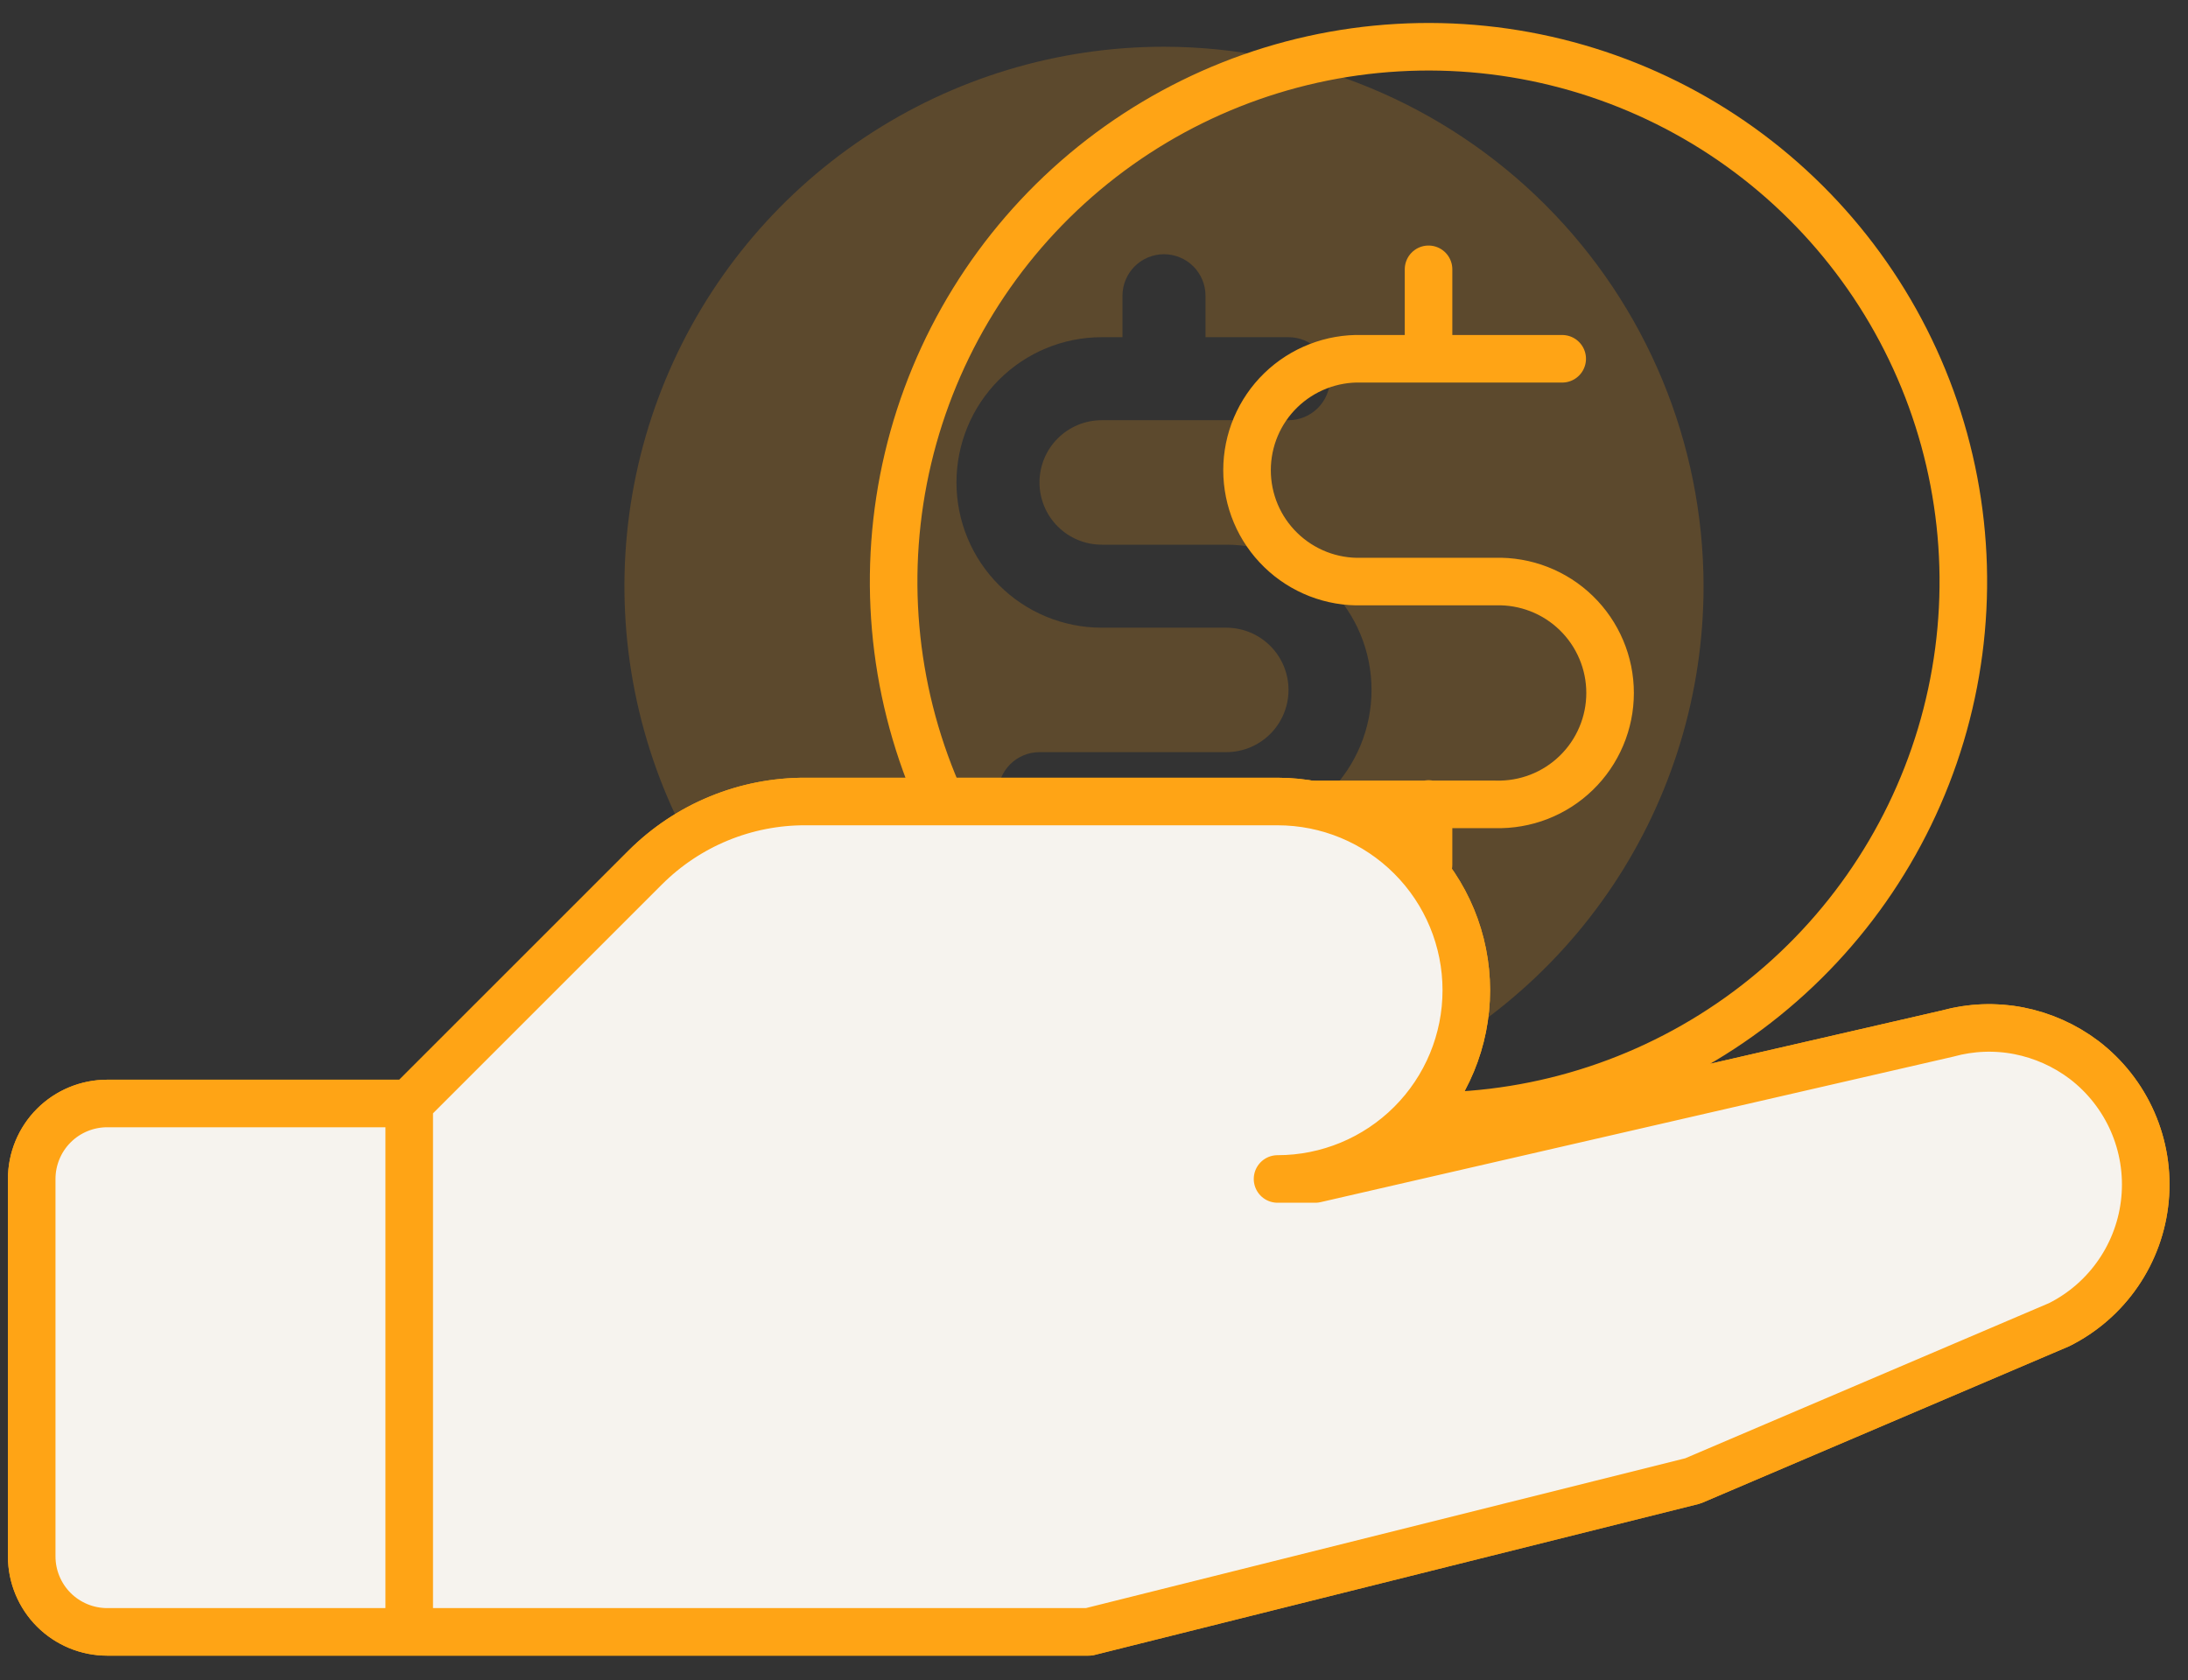
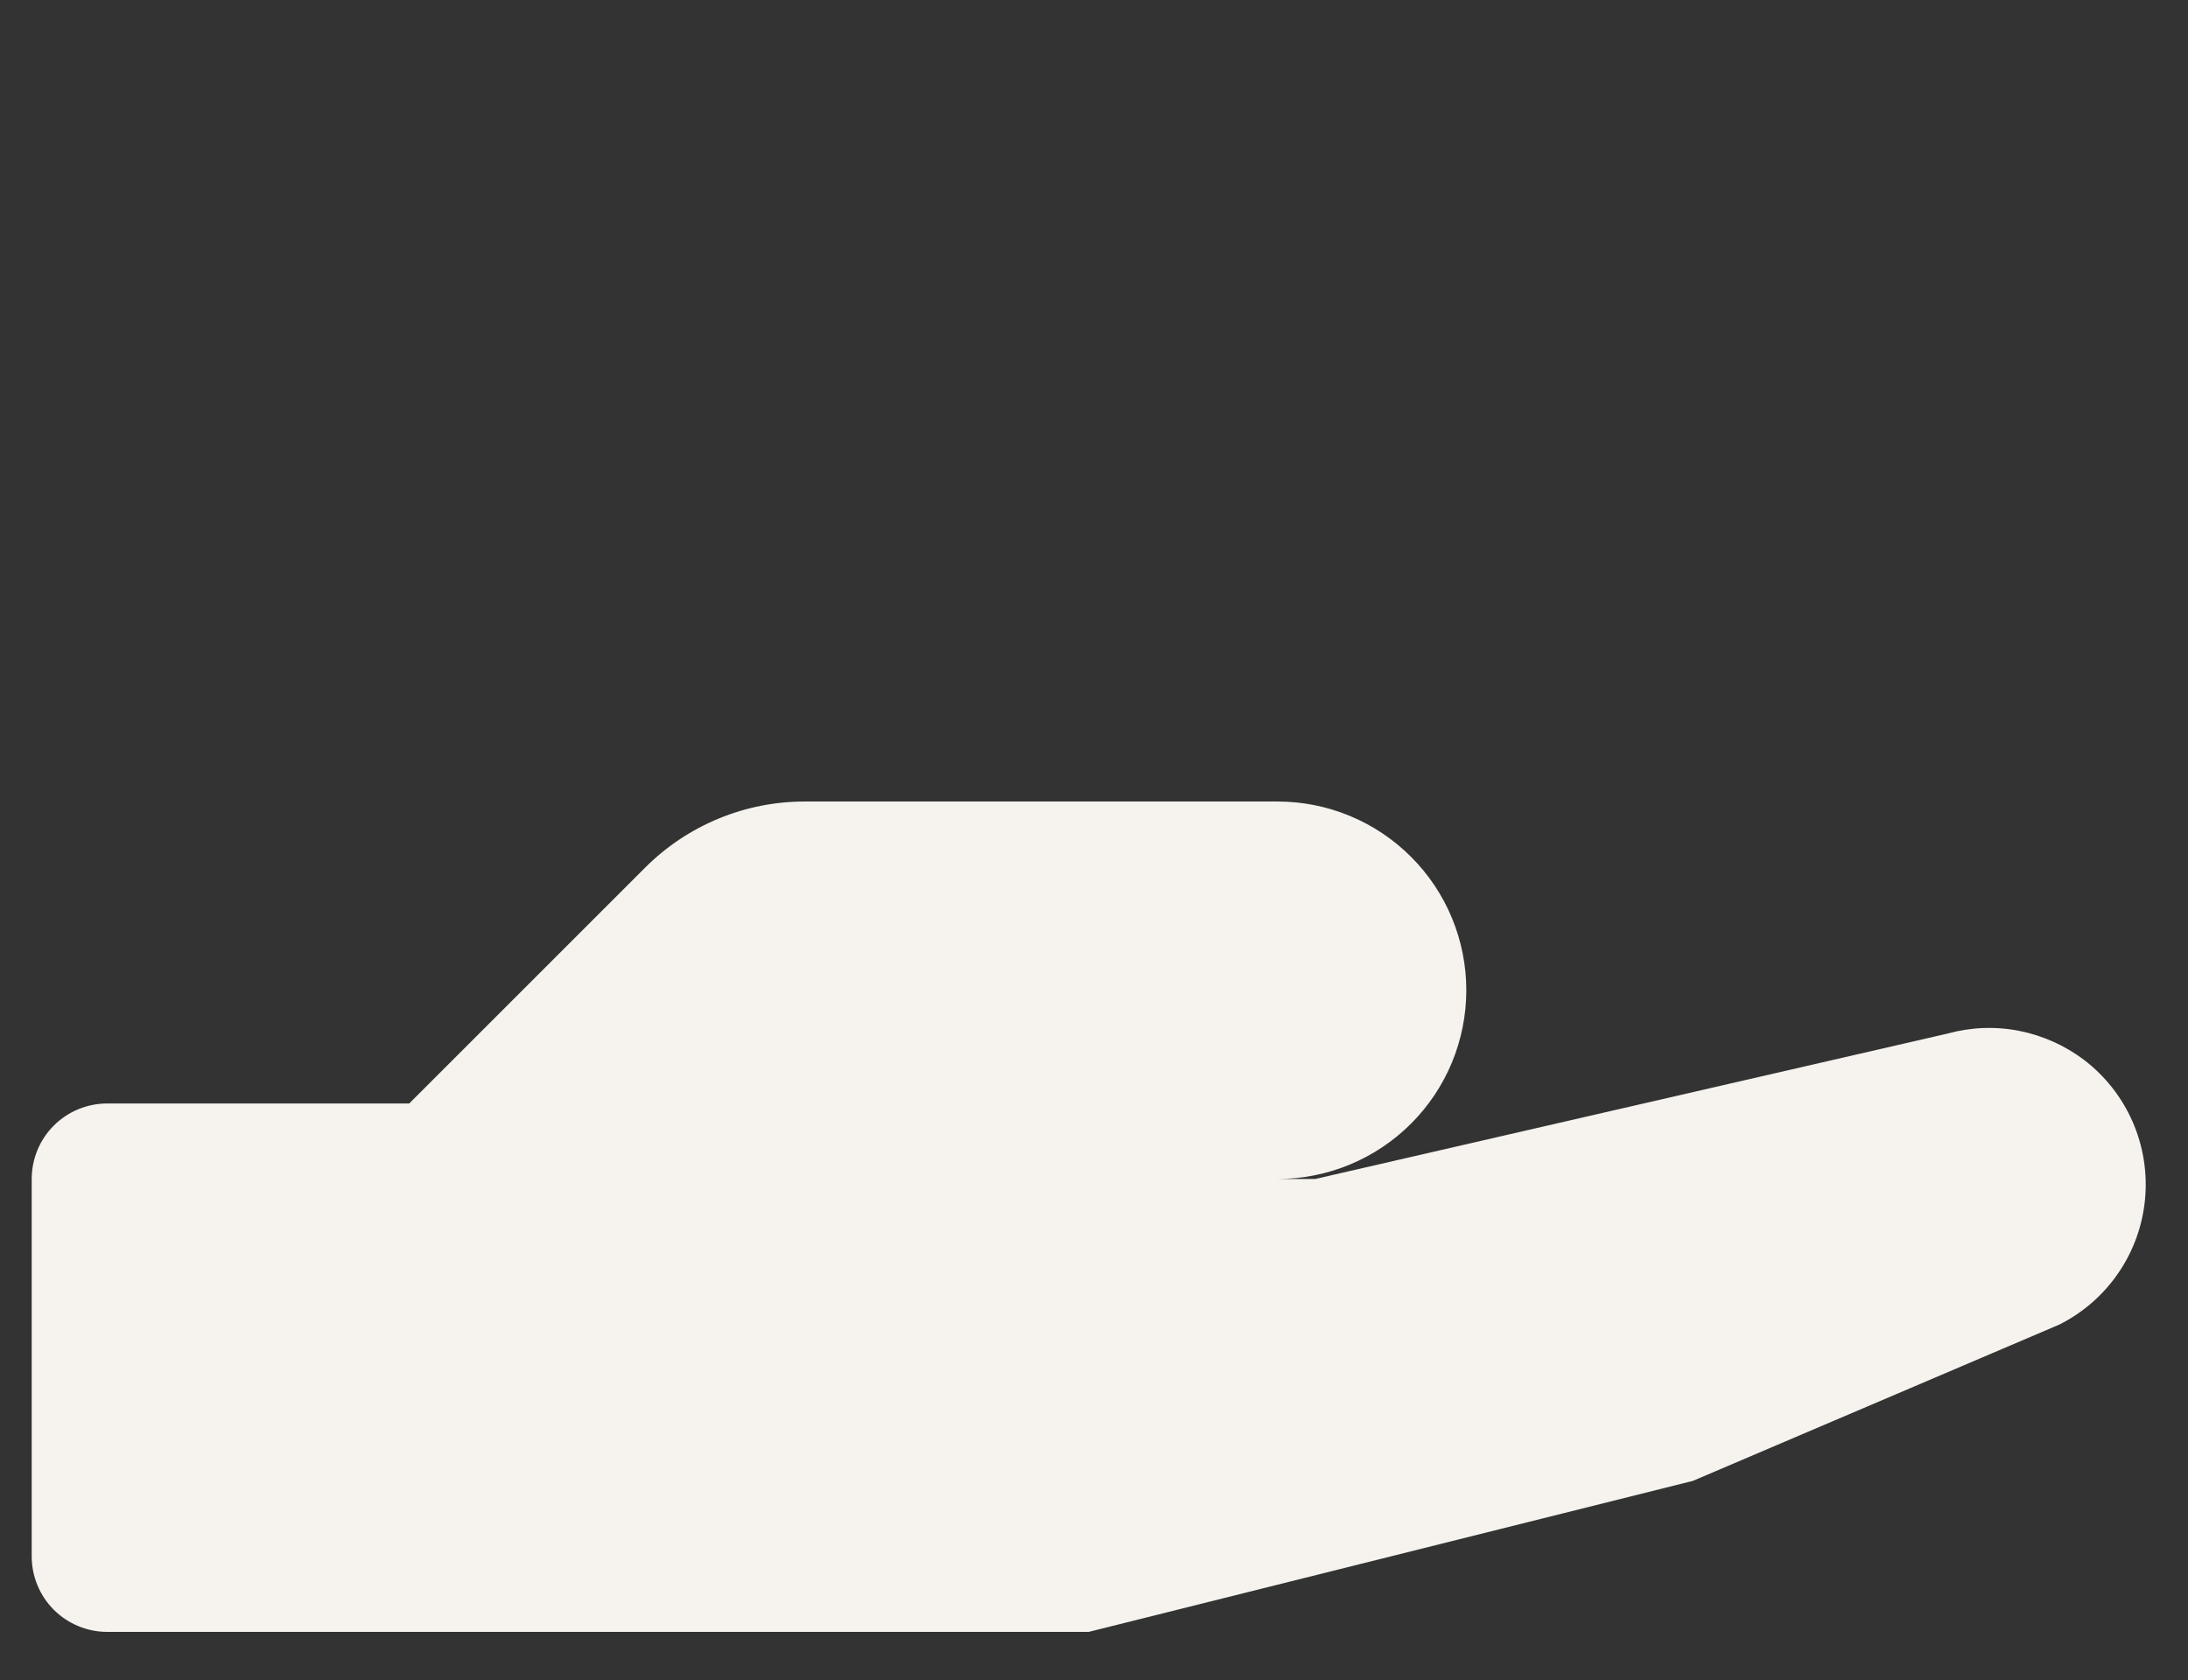
<svg xmlns="http://www.w3.org/2000/svg" width="69" height="53" viewBox="0 0 69 53" fill="none">
  <rect x="0" y="0" width="69" height="53" fill="#333333" stroke="none" />
-   <path d="M36.707 1.474C33.342 1.474 30.052 2.472 27.254 4.342C24.456 6.212 22.275 8.869 20.987 11.978C19.699 15.087 19.362 18.509 20.019 21.809C20.675 25.11 22.296 28.142 24.675 30.522C27.055 32.901 30.087 34.522 33.388 35.178C36.688 35.835 40.11 35.498 43.219 34.21C46.328 32.922 48.985 30.741 50.855 27.943C52.725 25.145 53.723 21.855 53.723 18.49C53.718 13.978 51.924 9.653 48.734 6.463C45.544 3.273 41.218 1.479 36.707 1.474ZM38.67 26.343H38.016V27.652C38.016 27.999 37.878 28.332 37.633 28.578C37.387 28.823 37.054 28.961 36.707 28.961C36.36 28.961 36.027 28.823 35.782 28.578C35.536 28.332 35.398 27.999 35.398 27.652V26.343H32.781C32.433 26.343 32.1 26.205 31.855 25.96C31.61 25.714 31.472 25.381 31.472 25.034C31.472 24.687 31.61 24.354 31.855 24.109C32.1 23.863 32.433 23.725 32.781 23.725H38.67C39.191 23.725 39.691 23.518 40.059 23.15C40.427 22.782 40.634 22.283 40.634 21.762C40.634 21.241 40.427 20.742 40.059 20.374C39.691 20.006 39.191 19.799 38.67 19.799H34.744C33.529 19.799 32.364 19.316 31.505 18.457C30.645 17.598 30.163 16.433 30.163 15.217C30.163 14.003 30.645 12.837 31.505 11.978C32.364 11.119 33.529 10.636 34.744 10.636H35.398V9.328C35.398 8.98 35.536 8.648 35.782 8.402C36.027 8.157 36.36 8.019 36.707 8.019C37.054 8.019 37.387 8.157 37.633 8.402C37.878 8.648 38.016 8.98 38.016 9.328V10.636H40.634C40.981 10.636 41.314 10.774 41.559 11.02C41.805 11.265 41.943 11.598 41.943 11.945C41.943 12.293 41.805 12.625 41.559 12.871C41.314 13.116 40.981 13.254 40.634 13.254H34.744C34.223 13.254 33.724 13.461 33.356 13.829C32.987 14.197 32.781 14.697 32.781 15.217C32.781 15.738 32.987 16.238 33.356 16.606C33.724 16.974 34.223 17.181 34.744 17.181H38.67C39.886 17.181 41.051 17.663 41.91 18.523C42.769 19.382 43.252 20.547 43.252 21.762C43.252 22.977 42.769 24.142 41.91 25.001C41.051 25.86 39.886 26.343 38.67 26.343Z" fill="#FFA415" fill-opacity="0.2" />
-   <path d="M12.905 51.474H3.381C2.75 51.474 2.144 51.223 1.697 50.777C1.251 50.33 1 49.725 1 49.093V37.188C1 36.556 1.251 35.95 1.697 35.504C2.144 35.057 2.75 34.807 3.381 34.807H12.905M12.905 51.474H34.335L53.384 46.712L64.938 41.783C65.688 41.407 66.33 40.847 66.803 40.155C67.277 39.463 67.567 38.662 67.645 37.827C67.724 36.992 67.589 36.15 67.253 35.382C66.917 34.614 66.391 33.944 65.724 33.434C65.118 32.976 64.416 32.662 63.67 32.515C62.924 32.369 62.154 32.398 61.42 32.601L41.479 37.188H40.288C41.867 37.188 43.381 36.56 44.497 35.444C45.614 34.328 46.241 32.814 46.241 31.235C46.241 29.656 45.614 28.142 44.497 27.026C43.381 25.909 41.867 25.282 40.288 25.282H25.406C24.467 25.278 23.536 25.46 22.668 25.818C21.799 26.175 21.011 26.702 20.346 27.366L12.905 34.807M12.905 51.474V34.807M45.05 8.495V11.305M45.05 25.36V27.276M40.833 25.372H47.157C47.627 25.385 48.096 25.304 48.534 25.134C48.972 24.964 49.372 24.707 49.709 24.379C50.046 24.052 50.314 23.66 50.497 23.227C50.681 22.794 50.775 22.328 50.775 21.858C50.775 21.388 50.681 20.922 50.497 20.489C50.314 20.056 50.046 19.664 49.709 19.337C49.372 19.009 48.972 18.752 48.534 18.582C48.096 18.411 47.627 18.331 47.157 18.344H42.943C42.473 18.358 42.005 18.277 41.567 18.107C41.129 17.936 40.729 17.68 40.392 17.352C40.054 17.024 39.786 16.633 39.603 16.2C39.42 15.766 39.326 15.301 39.326 14.831C39.326 14.361 39.42 13.895 39.603 13.462C39.786 13.029 40.054 12.637 40.392 12.309C40.729 11.982 41.129 11.725 41.567 11.555C42.005 11.384 42.473 11.303 42.943 11.317H49.265M29.561 25.023C28.123 21.691 27.799 17.983 28.636 14.451C29.473 10.92 31.427 7.752 34.208 5.419C36.988 3.087 40.447 1.713 44.071 1.503C47.694 1.292 51.289 2.256 54.321 4.251C57.352 6.247 59.66 9.167 60.9 12.578C62.14 15.989 62.247 19.709 61.205 23.186C60.162 26.662 58.026 29.71 55.114 31.876C52.201 34.042 48.668 35.211 45.038 35.208" stroke="#FFA415" stroke-width="1.5" stroke-linecap="round" stroke-linejoin="round" />
  <path d="M12.905 51.474H3.381C2.75 51.474 2.144 51.223 1.697 50.777C1.251 50.33 1 49.725 1 49.093V37.188C1 36.556 1.251 35.95 1.697 35.504C2.144 35.057 2.75 34.807 3.381 34.807H12.905M12.905 51.474H34.335L53.384 46.712L64.938 41.783C65.688 41.407 66.33 40.847 66.803 40.155C67.277 39.463 67.567 38.662 67.645 37.827C67.724 36.992 67.589 36.151 67.253 35.382C66.917 34.614 66.391 33.944 65.724 33.434C65.118 32.976 64.416 32.662 63.67 32.515C62.924 32.369 62.154 32.399 61.42 32.601L41.479 37.188H40.288C41.867 37.188 43.381 36.56 44.497 35.444C45.614 34.328 46.241 32.814 46.241 31.235C46.241 29.656 45.614 28.142 44.497 27.026C43.381 25.909 41.867 25.282 40.288 25.282H25.406C24.467 25.278 23.536 25.46 22.668 25.818C21.799 26.176 21.011 26.702 20.346 27.366L12.905 34.807M12.905 51.474V34.807V51.474Z" fill="#F6F3EE" />
-   <path d="M12.905 51.474H3.381C2.75 51.474 2.144 51.223 1.697 50.777C1.251 50.33 1 49.725 1 49.093V37.188C1 36.556 1.251 35.95 1.697 35.504C2.144 35.057 2.75 34.807 3.381 34.807H12.905M12.905 51.474H34.335L53.384 46.712L64.938 41.783C65.688 41.407 66.33 40.847 66.803 40.155C67.277 39.463 67.567 38.662 67.645 37.827C67.724 36.992 67.589 36.151 67.253 35.382C66.917 34.614 66.391 33.944 65.724 33.434C65.118 32.976 64.416 32.662 63.67 32.515C62.924 32.369 62.154 32.399 61.42 32.601L41.479 37.188H40.288C41.867 37.188 43.381 36.56 44.497 35.444C45.614 34.328 46.241 32.814 46.241 31.235C46.241 29.656 45.614 28.142 44.497 27.026C43.381 25.909 41.867 25.282 40.288 25.282H25.406C24.467 25.278 23.536 25.46 22.668 25.818C21.799 26.176 21.011 26.702 20.346 27.366L12.905 34.807M12.905 51.474V34.807" stroke="#FFA415" stroke-width="1.5" stroke-linecap="round" stroke-linejoin="round" />
</svg>